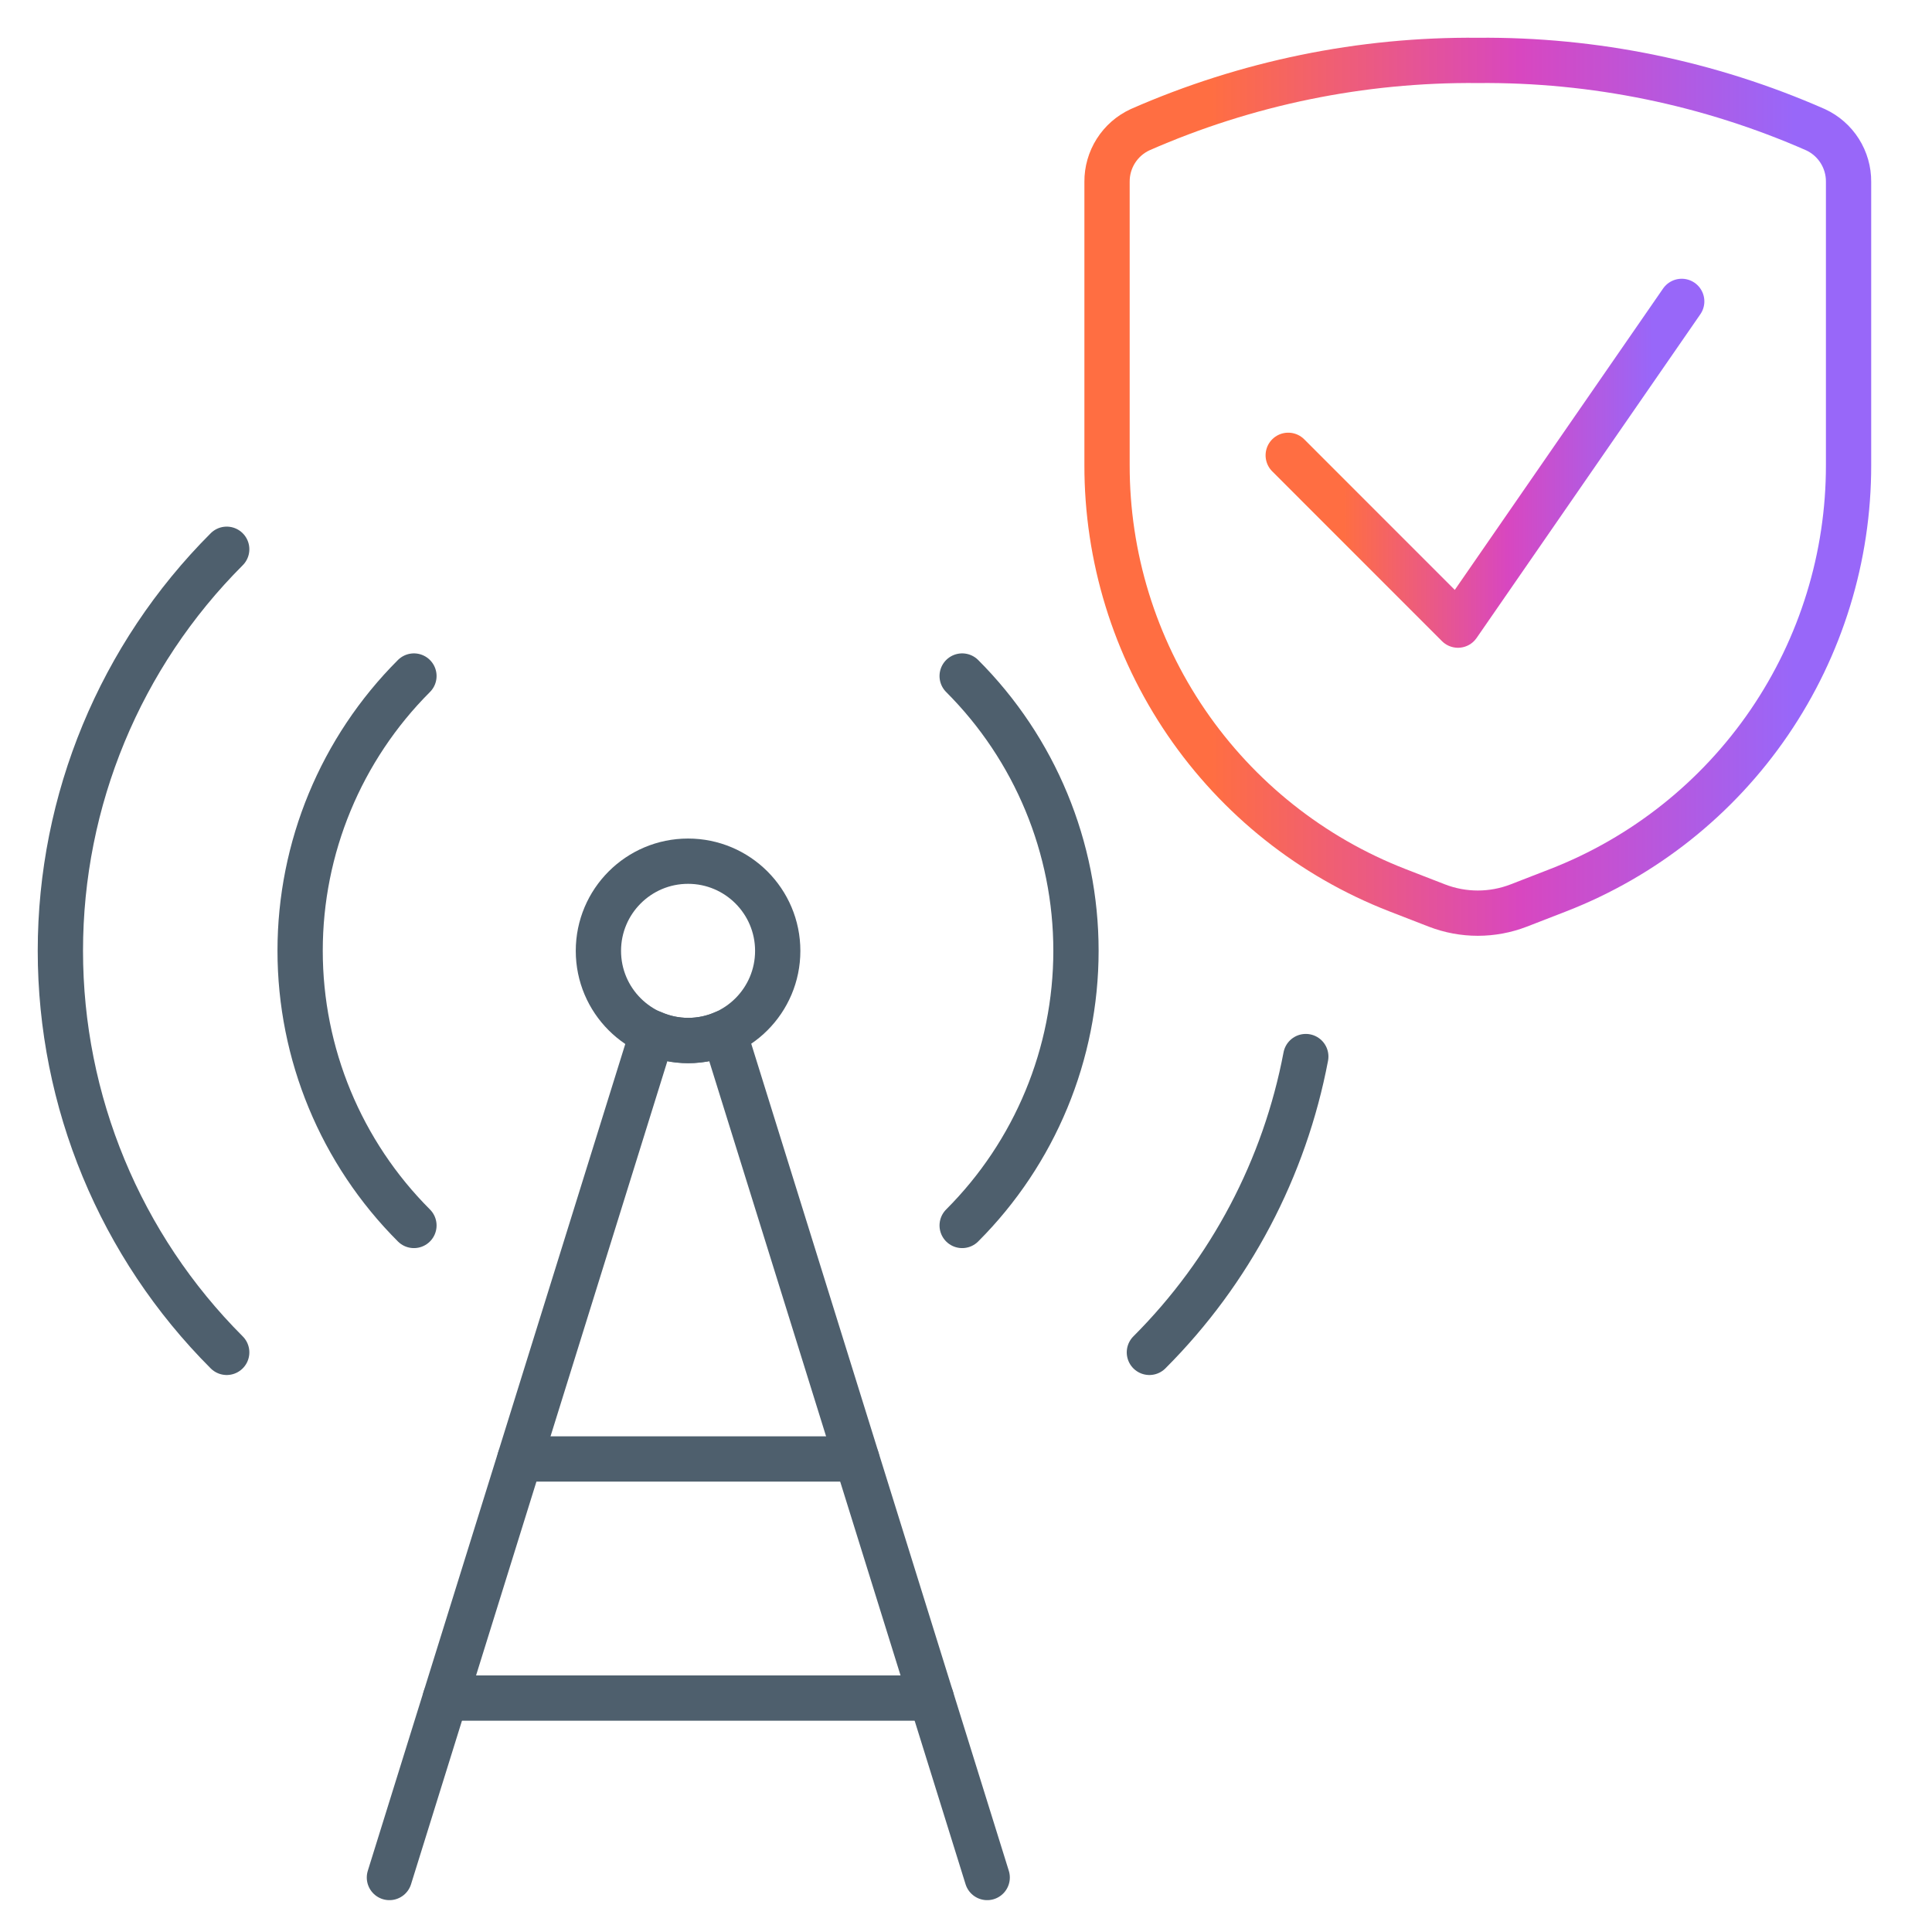
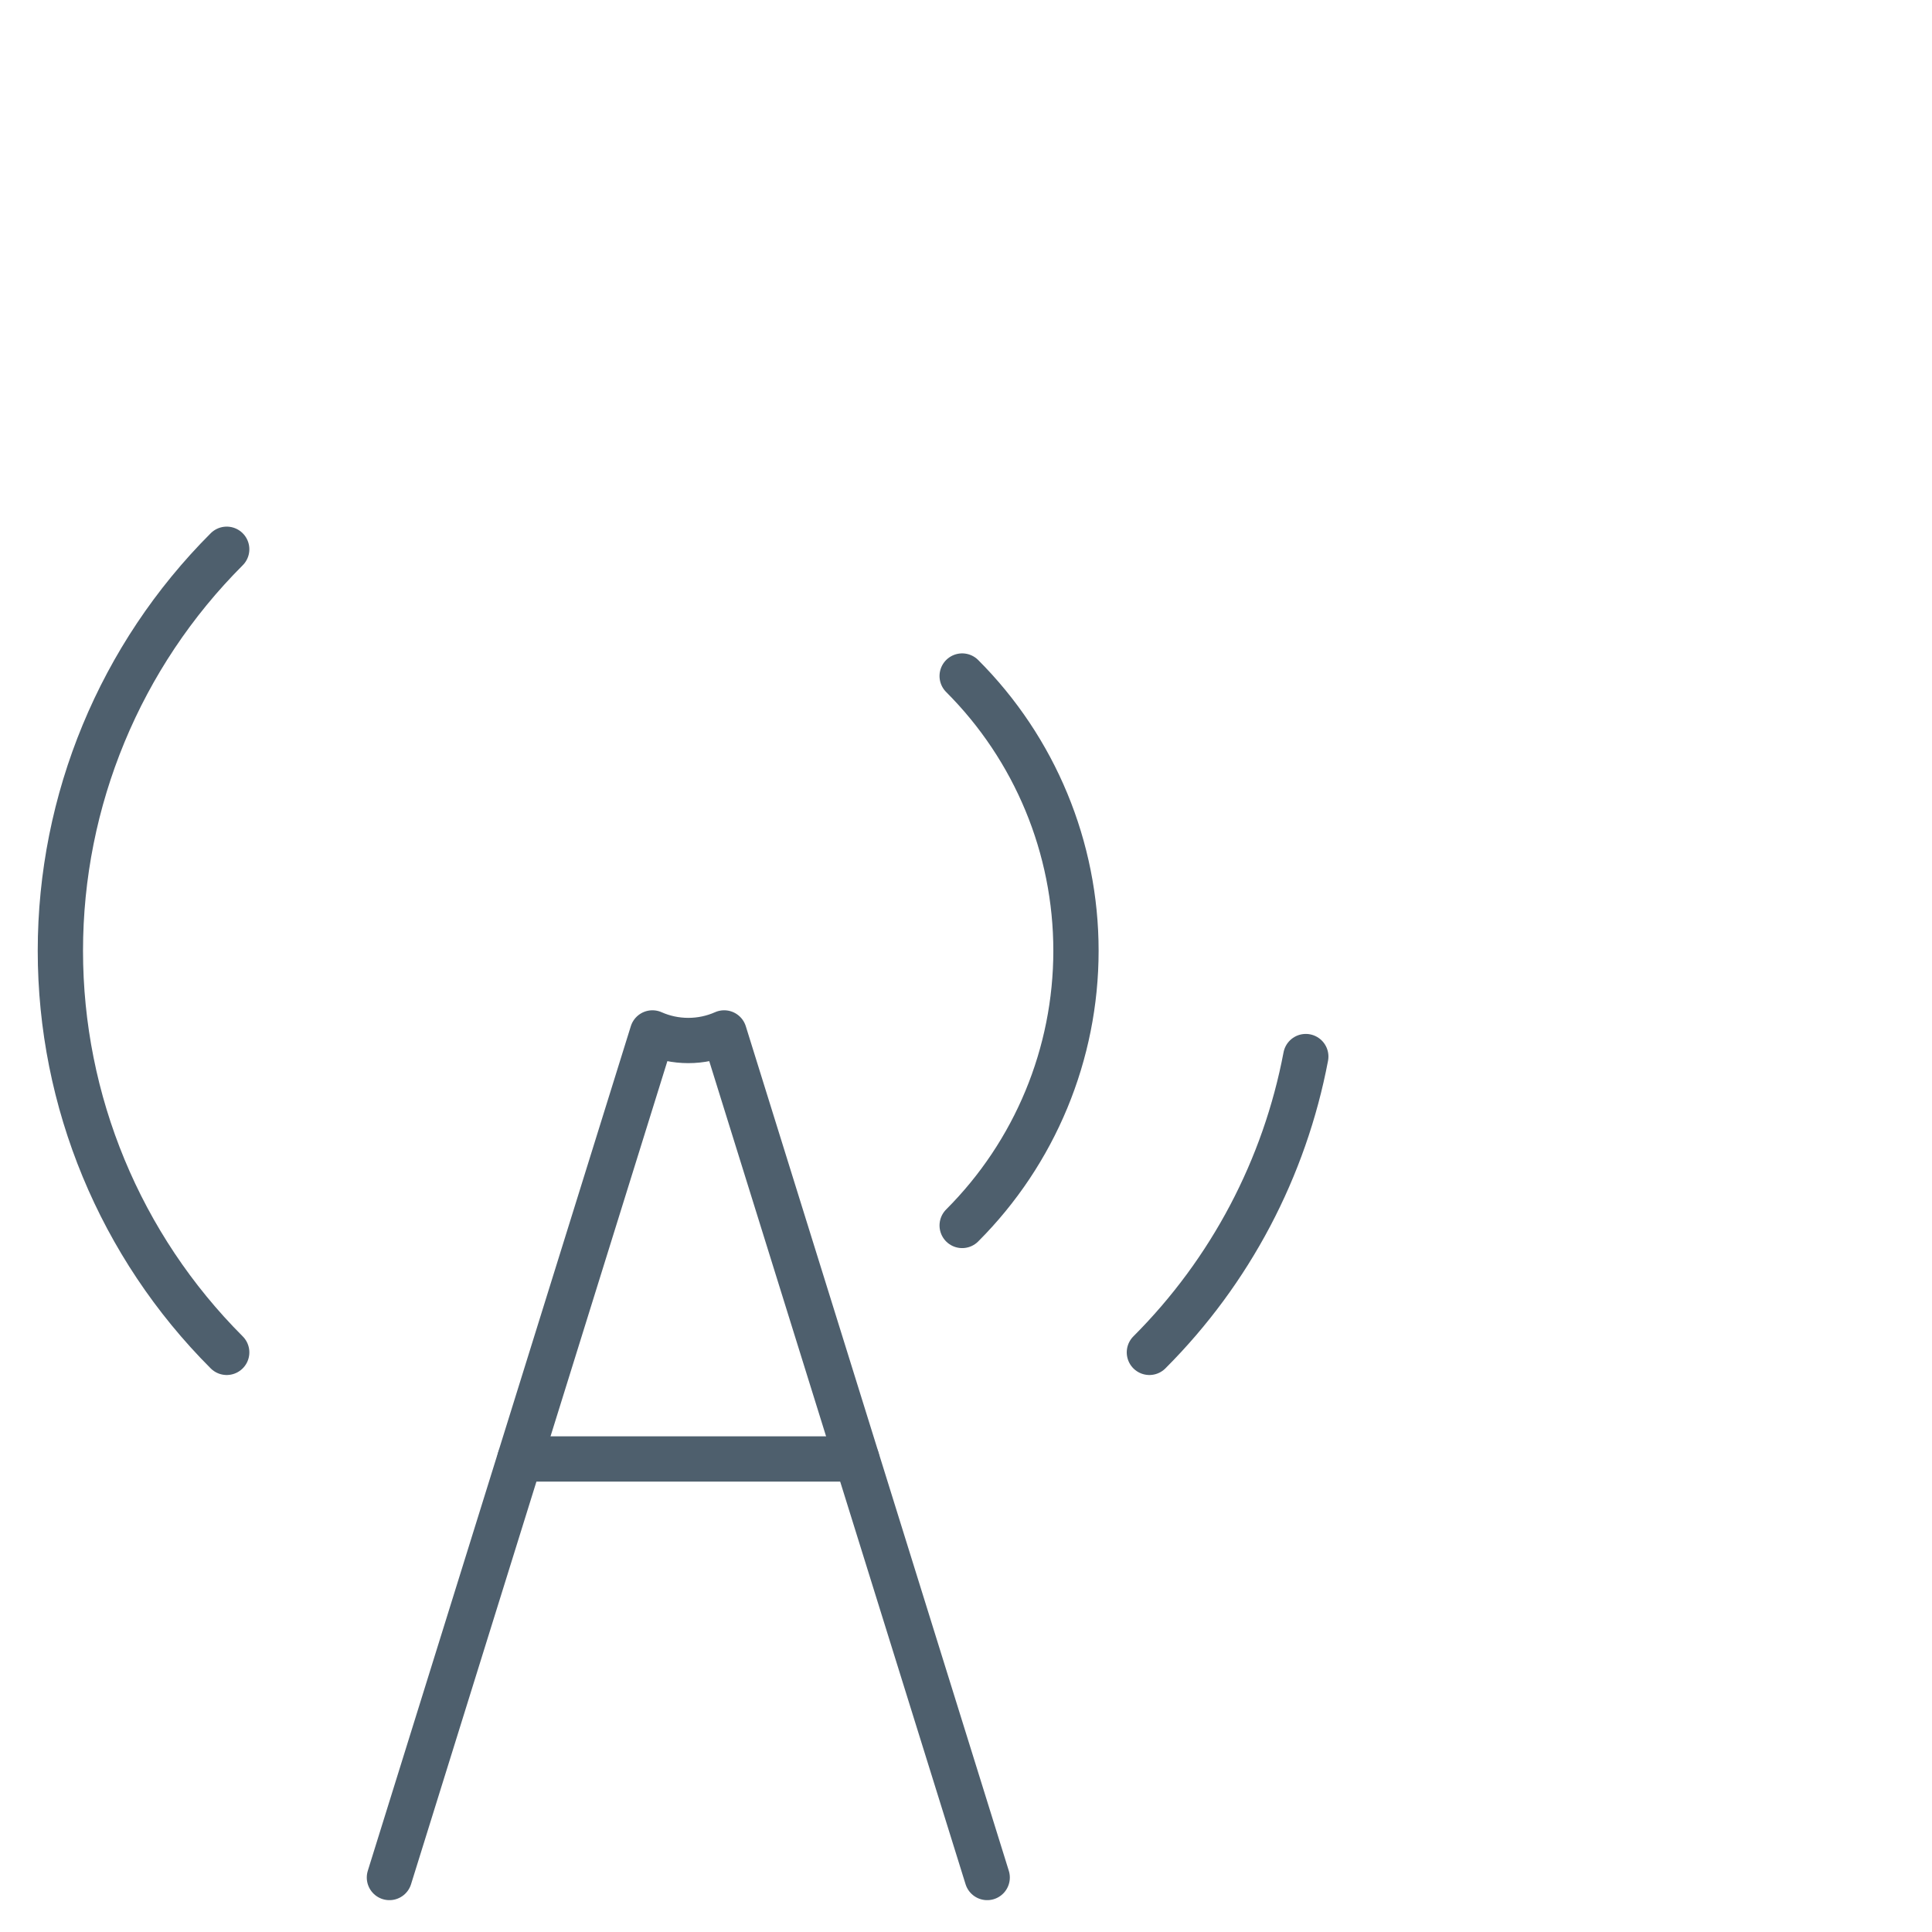
<svg xmlns="http://www.w3.org/2000/svg" width="64" height="64" viewBox="0 0 64 64" fill="none">
  <rect width="64" height="64" fill="white" />
  <path d="M32.702 62.195L23.989 34.217C23.615 34.383 23.21 34.468 22.801 34.468C22.392 34.468 21.987 34.383 21.613 34.217L12.9 62.195" stroke="#4E5F6D" stroke-width="1.5" stroke-linecap="round" stroke-linejoin="round" />
-   <path d="M22.793 34.469C24.433 34.469 25.763 33.139 25.763 31.499C25.763 29.858 24.433 28.528 22.793 28.528C21.153 28.528 19.823 29.858 19.823 31.499C19.823 33.139 21.153 34.469 22.793 34.469Z" stroke="#4E5F6D" stroke-width="1.5" stroke-linecap="round" stroke-linejoin="round" />
  <path d="M31.873 22.394C34.287 24.807 35.643 28.081 35.643 31.494C35.643 34.908 34.287 38.181 31.873 40.595" stroke="#4E5F6D" stroke-width="1.5" stroke-linecap="round" stroke-linejoin="round" />
  <path d="M38.075 44.799C40.766 42.108 42.557 38.686 43.256 35" stroke="#4E5F6D" stroke-width="1.5" stroke-linecap="round" stroke-linejoin="round" />
-   <path d="M13.712 22.394C11.298 24.807 9.942 28.081 9.942 31.494C9.942 34.908 11.298 38.181 13.712 40.595" stroke="#4E5F6D" stroke-width="1.5" stroke-linecap="round" stroke-linejoin="round" />
  <path d="M7.51 18.195C3.982 21.723 2 26.508 2 31.497C2 36.486 3.982 41.271 7.51 44.799" stroke="#4E5F6D" stroke-width="1.5" stroke-linecap="round" stroke-linejoin="round" />
  <path d="M17.221 48.33H28.381" stroke="#4E5F6D" stroke-width="1.5" stroke-linecap="round" stroke-linejoin="round" />
-   <path d="M14.752 56.251H30.85" stroke="#4E5F6D" stroke-width="1.5" stroke-linecap="round" stroke-linejoin="round" />
-   <path d="M55.709 9.984L48.297 20.708L42.674 15.083" stroke="url(#paint0_linear_126_308)" stroke-width="1.5" stroke-linecap="round" stroke-linejoin="round" />
-   <path d="M36.672 6.023V15.403C36.667 18.446 37.583 21.42 39.299 23.934C41.015 26.447 43.45 28.383 46.286 29.487L47.597 29.996C48.47 30.334 49.438 30.334 50.311 29.996L51.622 29.487C54.458 28.383 56.893 26.447 58.609 23.934C60.325 21.42 61.24 18.446 61.236 15.403V6.023C61.239 5.661 61.137 5.305 60.943 4.999C60.749 4.693 60.471 4.449 60.142 4.297C56.617 2.748 52.804 1.966 48.954 2.001C45.104 1.966 41.291 2.748 37.766 4.297C37.437 4.449 37.159 4.693 36.965 4.999C36.771 5.305 36.669 5.661 36.672 6.023V6.023Z" stroke="url(#paint1_linear_126_308)" stroke-width="1.5" stroke-linecap="round" stroke-linejoin="round" />
  <defs>
    <linearGradient id="paint0_linear_126_308" x1="42.674" y1="15.346" x2="55.709" y2="15.346" gradientUnits="userSpaceOnUse">
      <stop offset="0.141" stop-color="#FF6E42" />
      <stop offset="0.557" stop-color="#D847C0" />
      <stop offset="0.927" stop-color="#9867F9" />
    </linearGradient>
    <linearGradient id="paint1_linear_126_308" x1="36.672" y1="16.125" x2="61.236" y2="16.125" gradientUnits="userSpaceOnUse">
      <stop offset="0.141" stop-color="#FF6E42" />
      <stop offset="0.557" stop-color="#D847C0" />
      <stop offset="0.927" stop-color="#9867F9" />
    </linearGradient>
  </defs>
</svg>